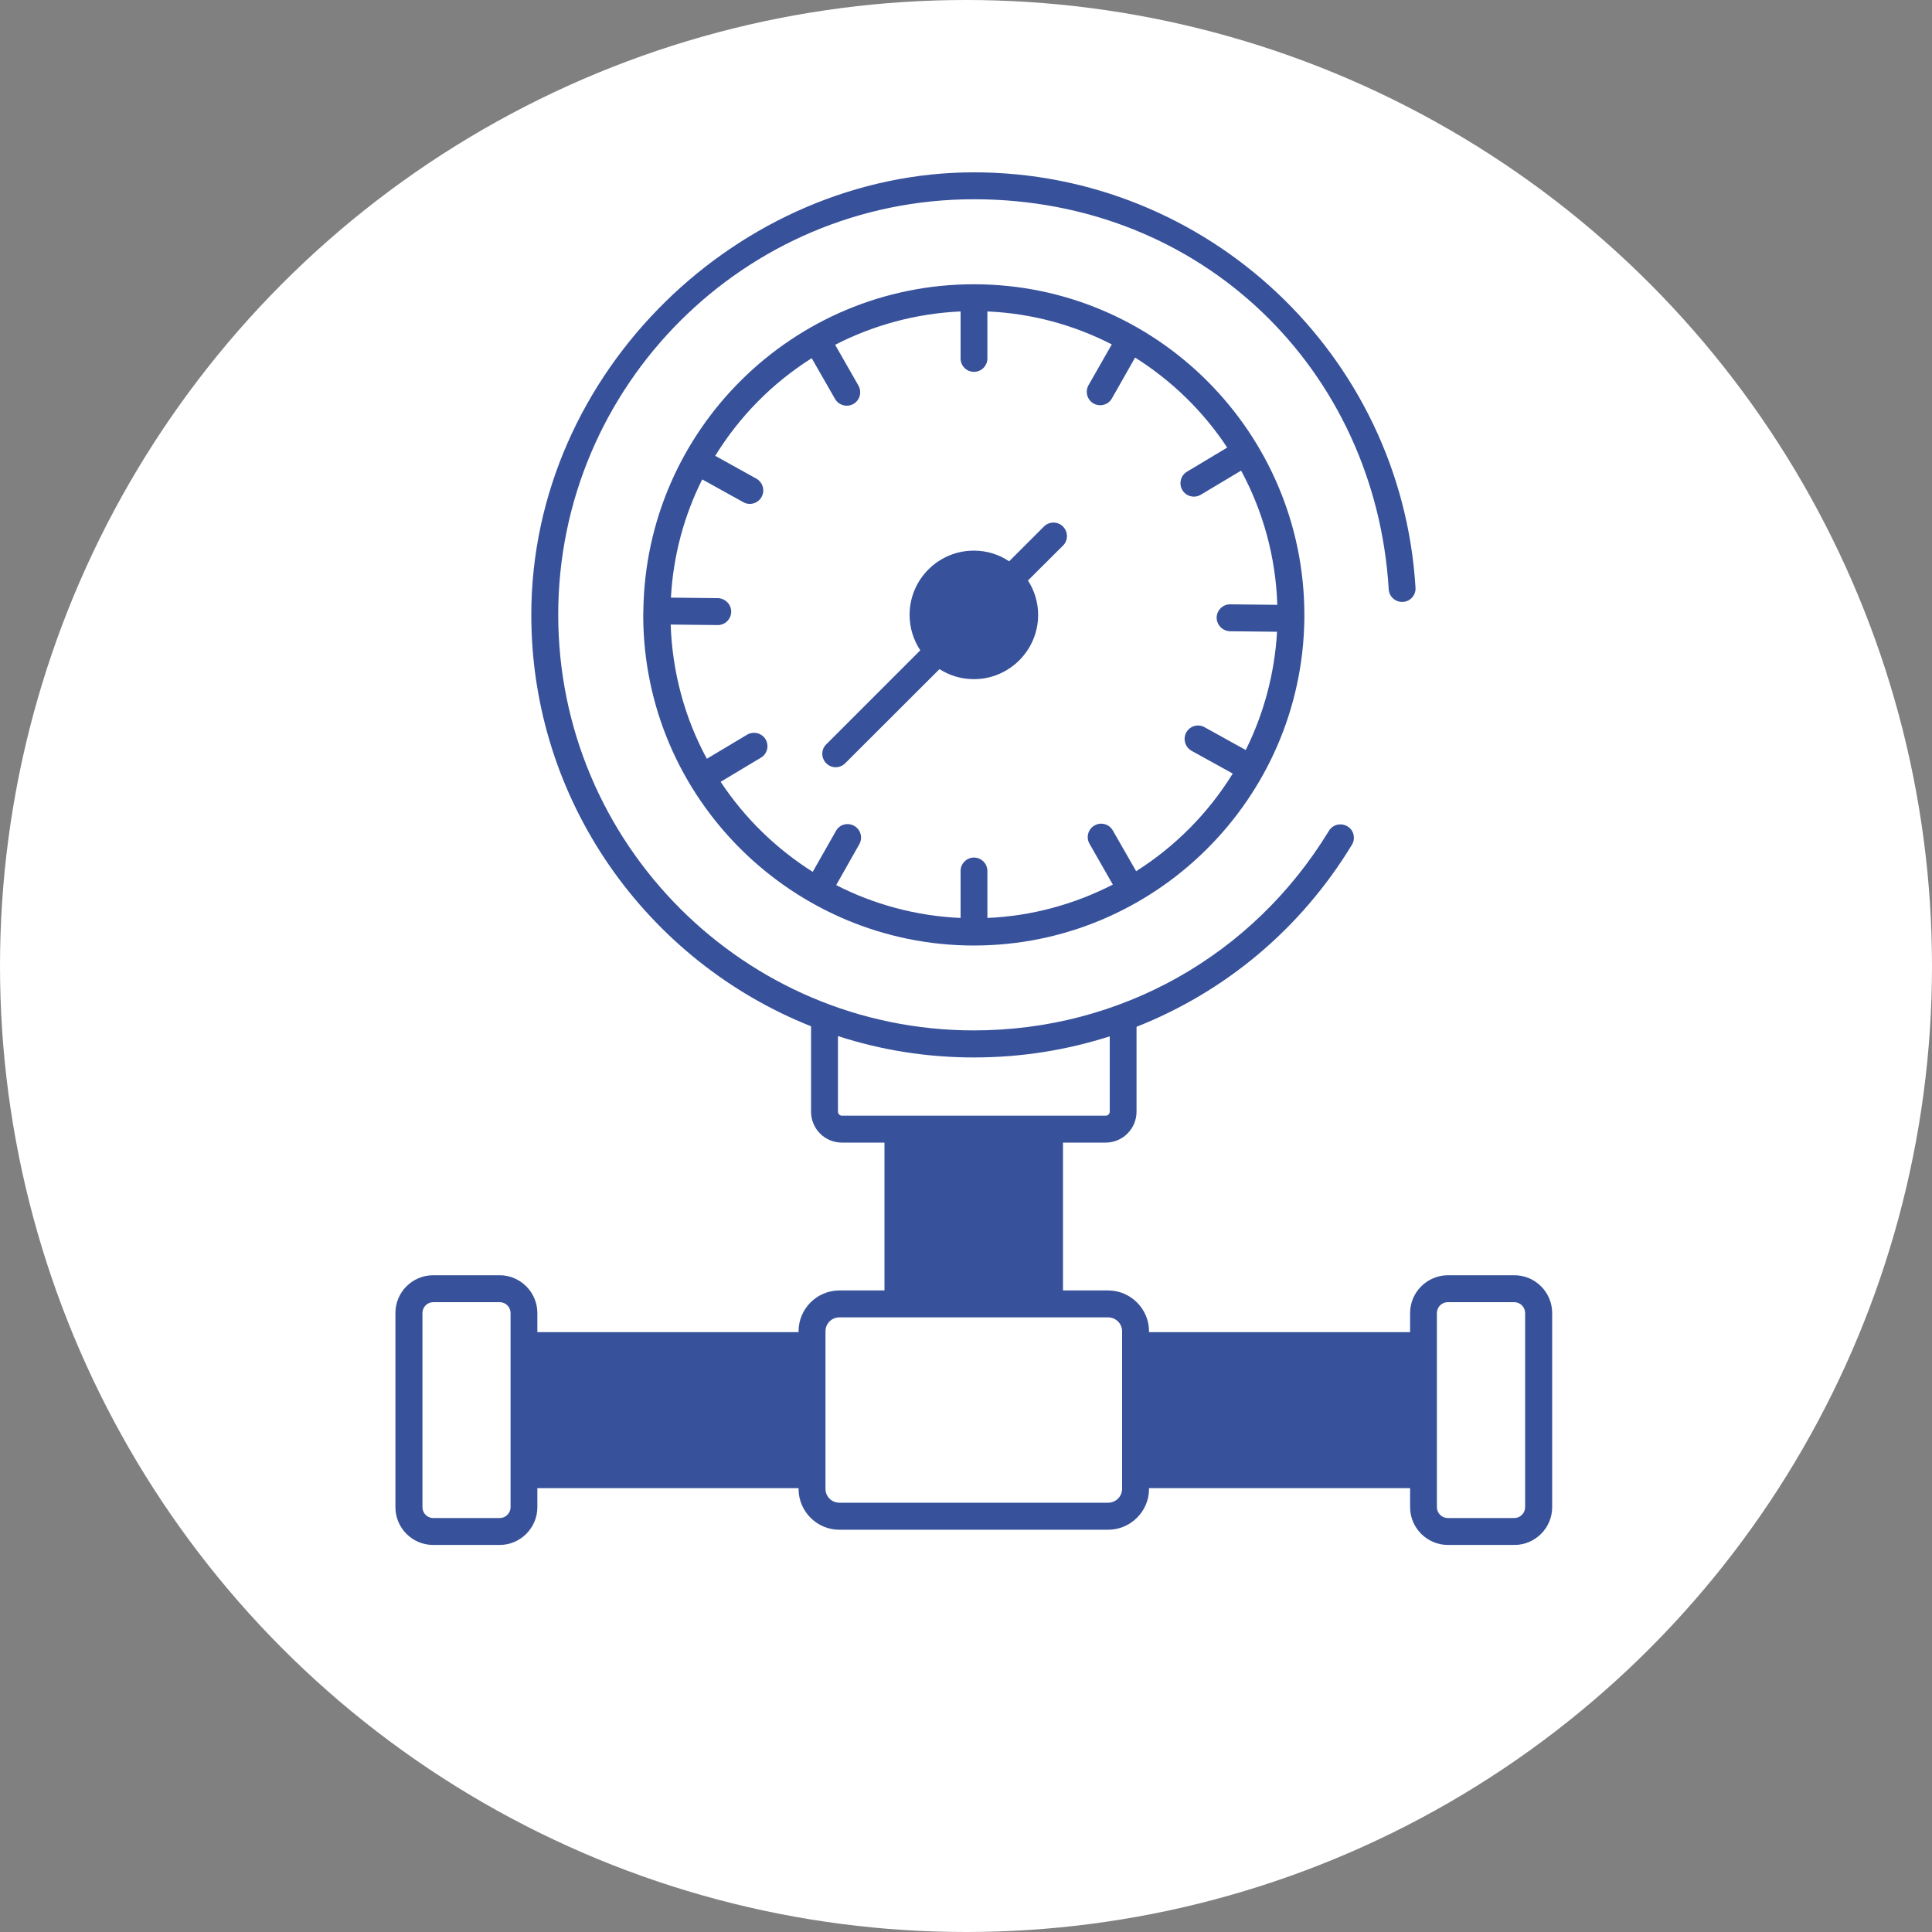
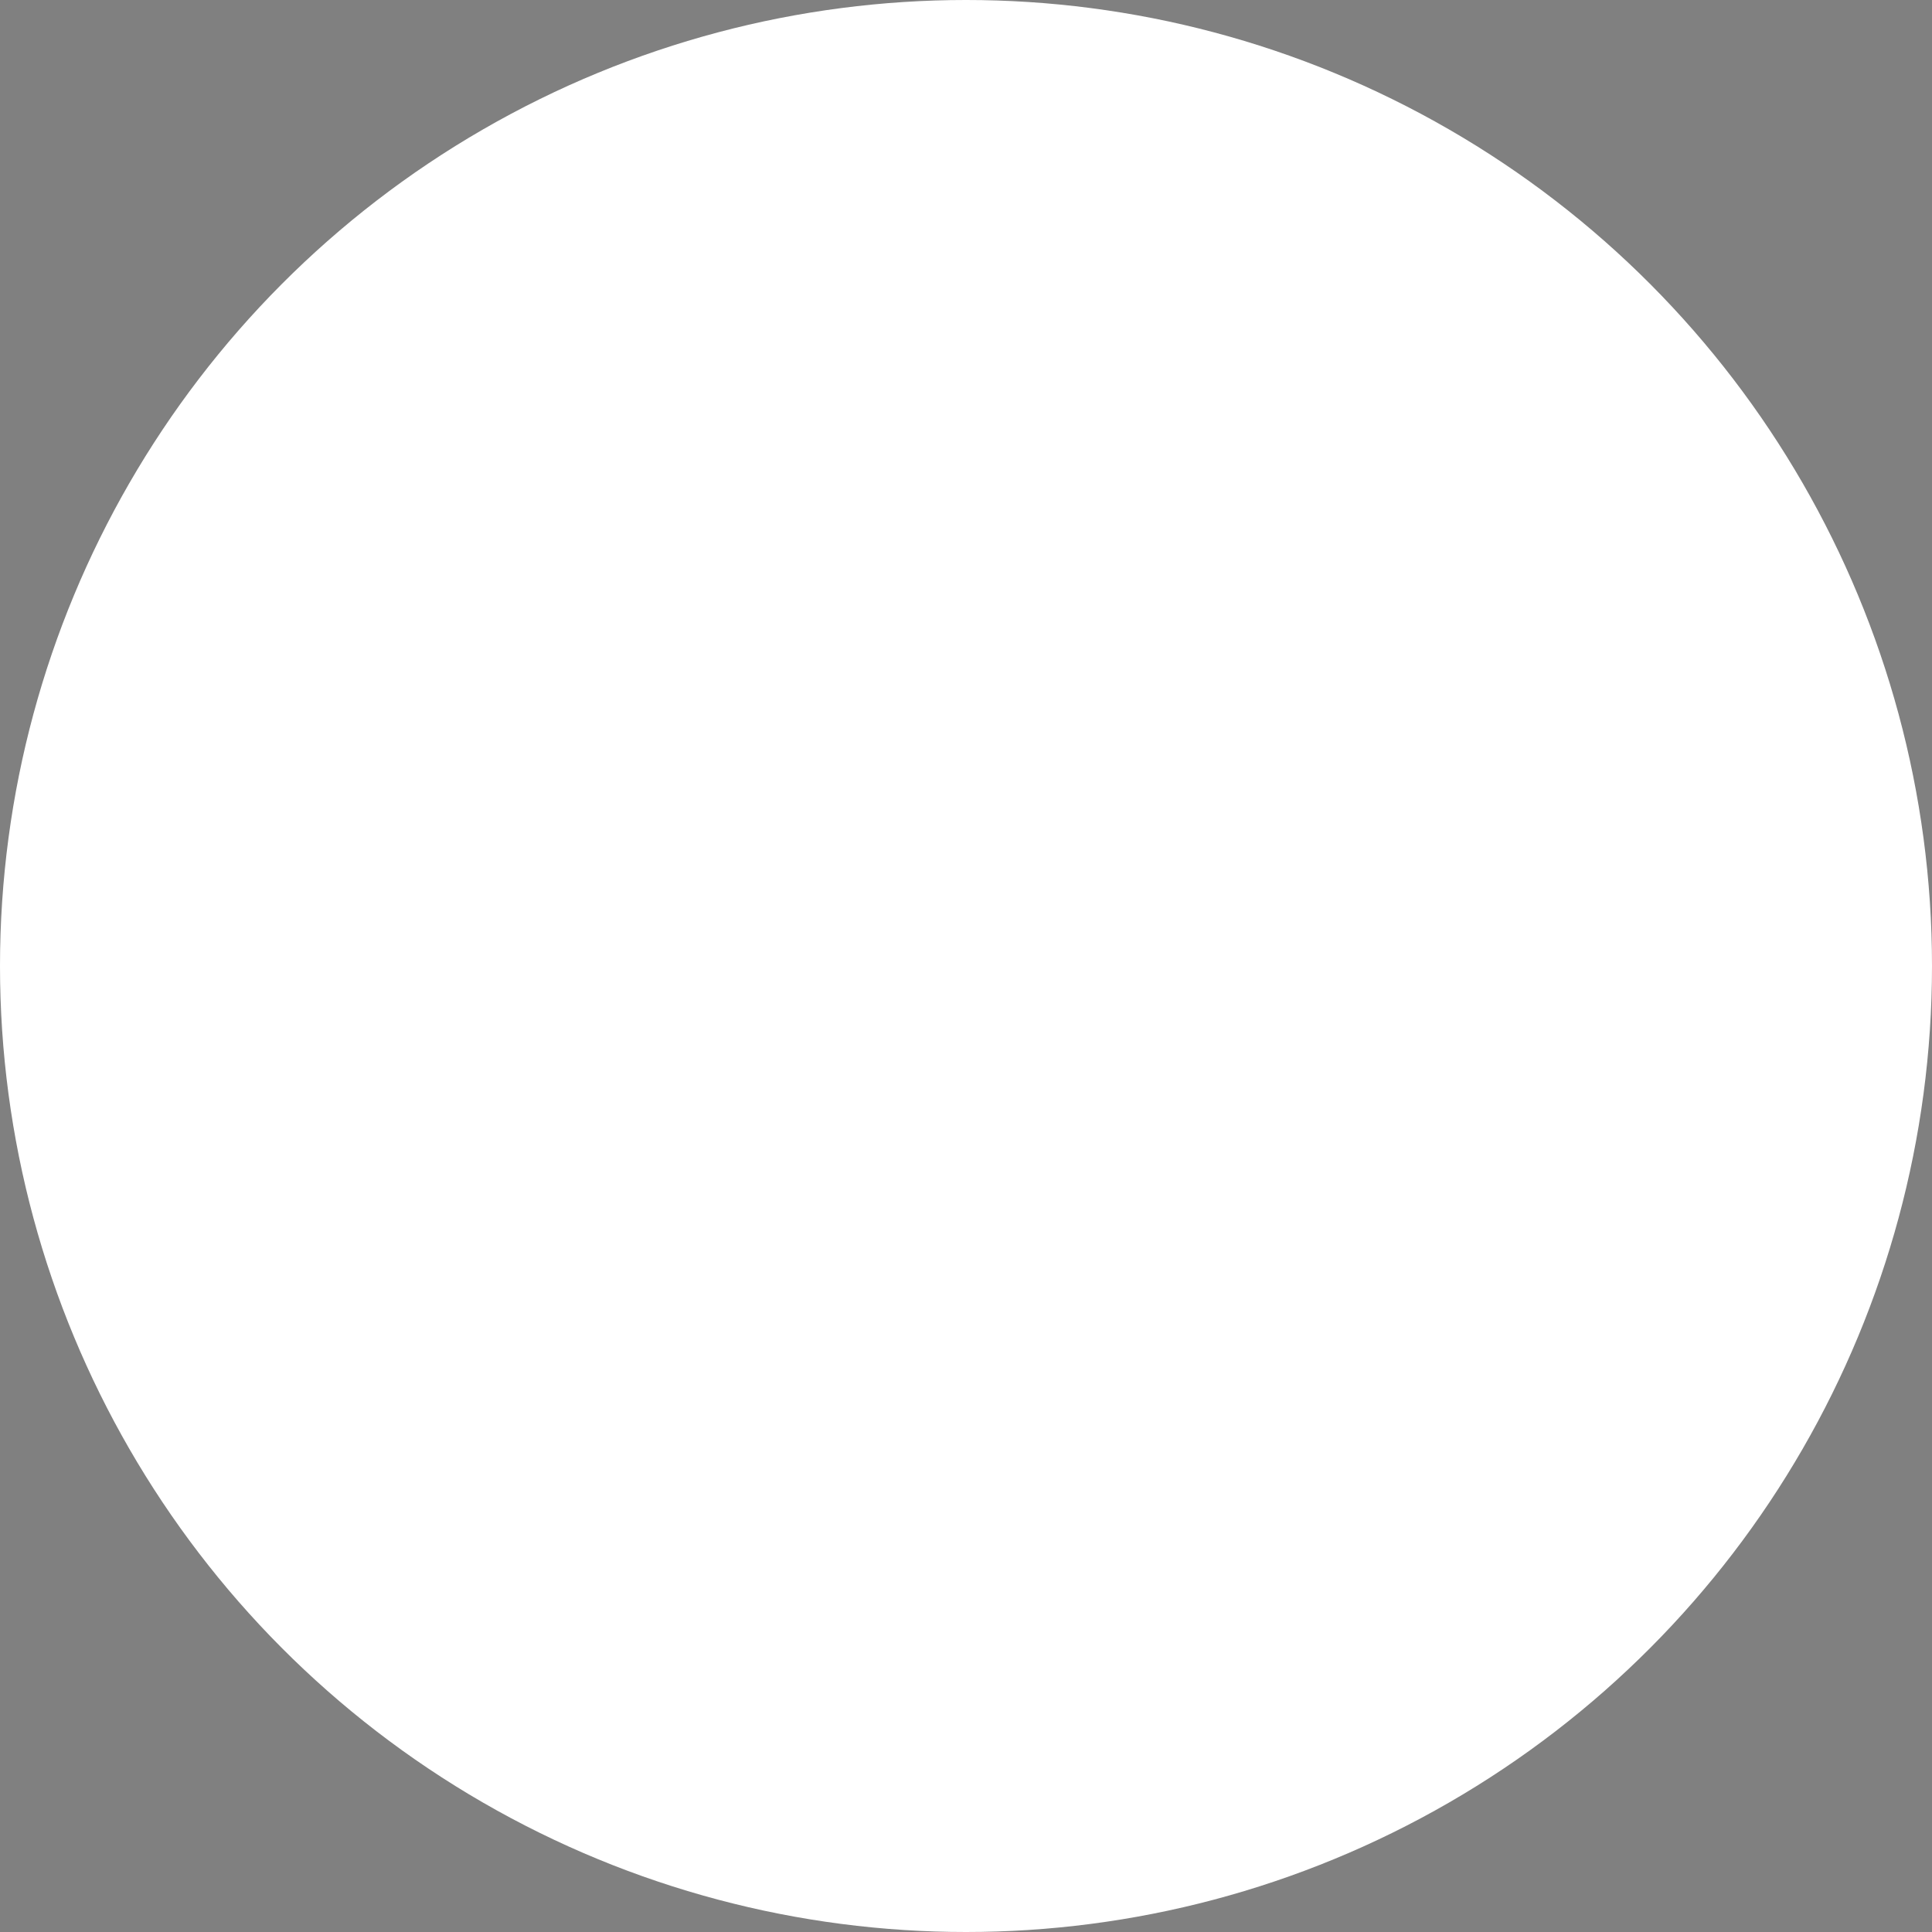
<svg xmlns="http://www.w3.org/2000/svg" id="Layer_1" data-name="Layer 1" viewBox="0 0 150 150">
  <rect x="0" y="0" width="150" height="150" fill="#808080" stroke="none" />
  <defs>
    <style> .cls-1 { fill: #fff; } .cls-2 { fill: #37519b; } </style>
  </defs>
  <circle class="cls-1" cx="75" cy="75" r="75" />
  <g>
-     <path class="cls-2" d="M75.61,22.07c-14,0-25.48,11.29-25.66,25.35,0,.01-.01.02-.01.03s.01.02.01.03c0,.08-.01.18-.01.26,0,14.29,11.67,25.67,25.67,25.67s25.48-11.32,25.66-25.35v-.32c0-14.09-11.45-25.67-25.66-25.67ZM95.49,49.01l3.66.04c-.19,3.28-1.04,6.38-2.43,9.18l-3.2-1.77c-.5-.28-1.14-.1-1.42.41-.27.5-.09,1.14.41,1.42l3.2,1.77c-1.89,3.06-4.46,5.66-7.5,7.58l-1.81-3.16c-.28-.5-.92-.68-1.42-.39-.5.28-.68.92-.39,1.42l1.81,3.17c-2.95,1.51-6.25,2.44-9.74,2.59v-3.65c0-.57-.47-1.04-1.04-1.04s-1.04.47-1.04,1.04v3.65c-3.47-.15-6.74-1.06-9.66-2.55l1.8-3.18c.28-.5.1-1.14-.4-1.42-.5-.28-1.14-.12-1.42.4l-1.8,3.17c-2.85-1.8-5.29-4.18-7.15-6.99l3.12-1.87c.5-.29.66-.93.37-1.43-.3-.49-.94-.65-1.43-.36l-3.13,1.87c-1.69-3.11-2.68-6.66-2.81-10.42l3.65.04h.01c.57,0,1.03-.46,1.04-1.03.01-.57-.46-1.04-1.03-1.06l-3.65-.04c.18-3.28,1.03-6.38,2.43-9.18l3.19,1.77c.5.28,1.14.1,1.42-.41.28-.5.09-1.14-.41-1.42l-3.19-1.77c1.88-3.06,4.45-5.66,7.49-7.58l1.81,3.16c.29.5.93.68,1.43.39.5-.28.67-.92.39-1.42l-1.81-3.17c2.94-1.51,6.24-2.43,9.74-2.59v3.65c0,.57.46,1.04,1.04,1.04s1.04-.47,1.04-1.04v-3.65c3.47.15,6.74,1.06,9.66,2.56l-1.81,3.17c-.28.5-.1,1.14.4,1.42.51.28,1.14.1,1.42-.4l1.8-3.17c2.85,1.8,5.3,4.18,7.15,6.99l-3.12,1.87c-.49.29-.66.93-.36,1.43.29.49.93.66,1.43.36l3.13-1.87c1.68,3.11,2.69,6.66,2.81,10.42l-3.65-.04h-.02c-.56,0-1.03.46-1.04,1.03,0,.57.46,1.04,1.03,1.06Z" />
-     <path class="cls-2" d="M82.53,42.36l-2.72,2.71c.5.77.79,1.69.79,2.67,0,2.76-2.25,4.99-4.99,4.99-.99,0-1.9-.29-2.67-.78l-7.32,7.31c-.41.41-1.07.41-1.47,0-.41-.41-.41-1.07,0-1.47l7.3-7.3c-.52-.79-.83-1.73-.83-2.75,0-2.76,2.24-4.99,4.99-4.99,1.01,0,1.95.3,2.74.83l2.7-2.7c.41-.41,1.08-.41,1.48,0,.41.42.41,1.08,0,1.48Z" />
-     <path class="cls-2" d="M117.58,99.01h-5.16c-1.62,0-2.94,1.32-2.94,2.93v1.49h-20.27v-.07c0-1.74-1.43-3.17-3.18-3.17h-3.5v-11.48h3.32c1.32,0,2.39-1.08,2.39-2.4v-6.59c6.84-2.7,12.73-7.56,16.72-14.13.3-.49.15-1.14-.34-1.43-.5-.3-1.14-.15-1.44.34-5.91,9.71-16.21,15.5-27.57,15.5-17.8,0-32.27-14.48-32.27-32.27S57.81,15.47,75.61,15.47s31.18,13.3,32.21,30.28c.03.57.52,1.02,1.11.98.57-.03,1.01-.53.97-1.11-1.1-18.07-16.16-32.24-34.29-32.24s-34.36,15.42-34.36,34.36c0,14.48,9.01,26.89,21.72,31.94v6.63c0,1.33,1.07,2.4,2.39,2.4h3.31v11.48h-3.5c-1.74,0-3.17,1.42-3.17,3.17v.07h-20.28v-1.49c0-1.61-1.32-2.93-2.93-2.93h-5.16c-1.62,0-2.93,1.32-2.93,2.93v15.08c0,1.61,1.31,2.93,2.93,2.93h5.16c1.61,0,2.93-1.32,2.93-2.93v-1.48h20.28v.06c0,1.74,1.42,3.17,3.17,3.17h20.86c1.74,0,3.18-1.42,3.18-3.17v-.06h20.27v1.48c0,1.61,1.32,2.93,2.94,2.93h5.16c1.61,0,2.93-1.32,2.93-2.93v-15.08c0-1.61-1.32-2.93-2.93-2.93ZM39.64,117.02c0,.46-.38.84-.84.84h-5.16c-.47,0-.84-.38-.84-.84v-15.08c0-.46.37-.84.84-.84h5.16c.46,0,.84.38.84.84v15.08ZM65.36,86.62c-.17,0-.3-.15-.3-.31v-5.87c3.32,1.08,6.86,1.66,10.55,1.66s7.2-.57,10.55-1.64v5.85c0,.17-.14.31-.3.31h-20.5ZM87.12,115.59c0,.6-.49,1.08-1.09,1.08h-20.86c-.6,0-1.08-.48-1.08-1.08v-12.23c0-.6.48-1.08,1.08-1.08h20.86c.6,0,1.09.48,1.09,1.08v12.23ZM118.41,117.02c0,.46-.38.84-.84.84h-5.16c-.47,0-.85-.38-.85-.84v-15.08c0-.46.38-.84.85-.84h5.16c.46,0,.84.38.84.84v15.08Z" />
-   </g>
+     </g>
</svg>